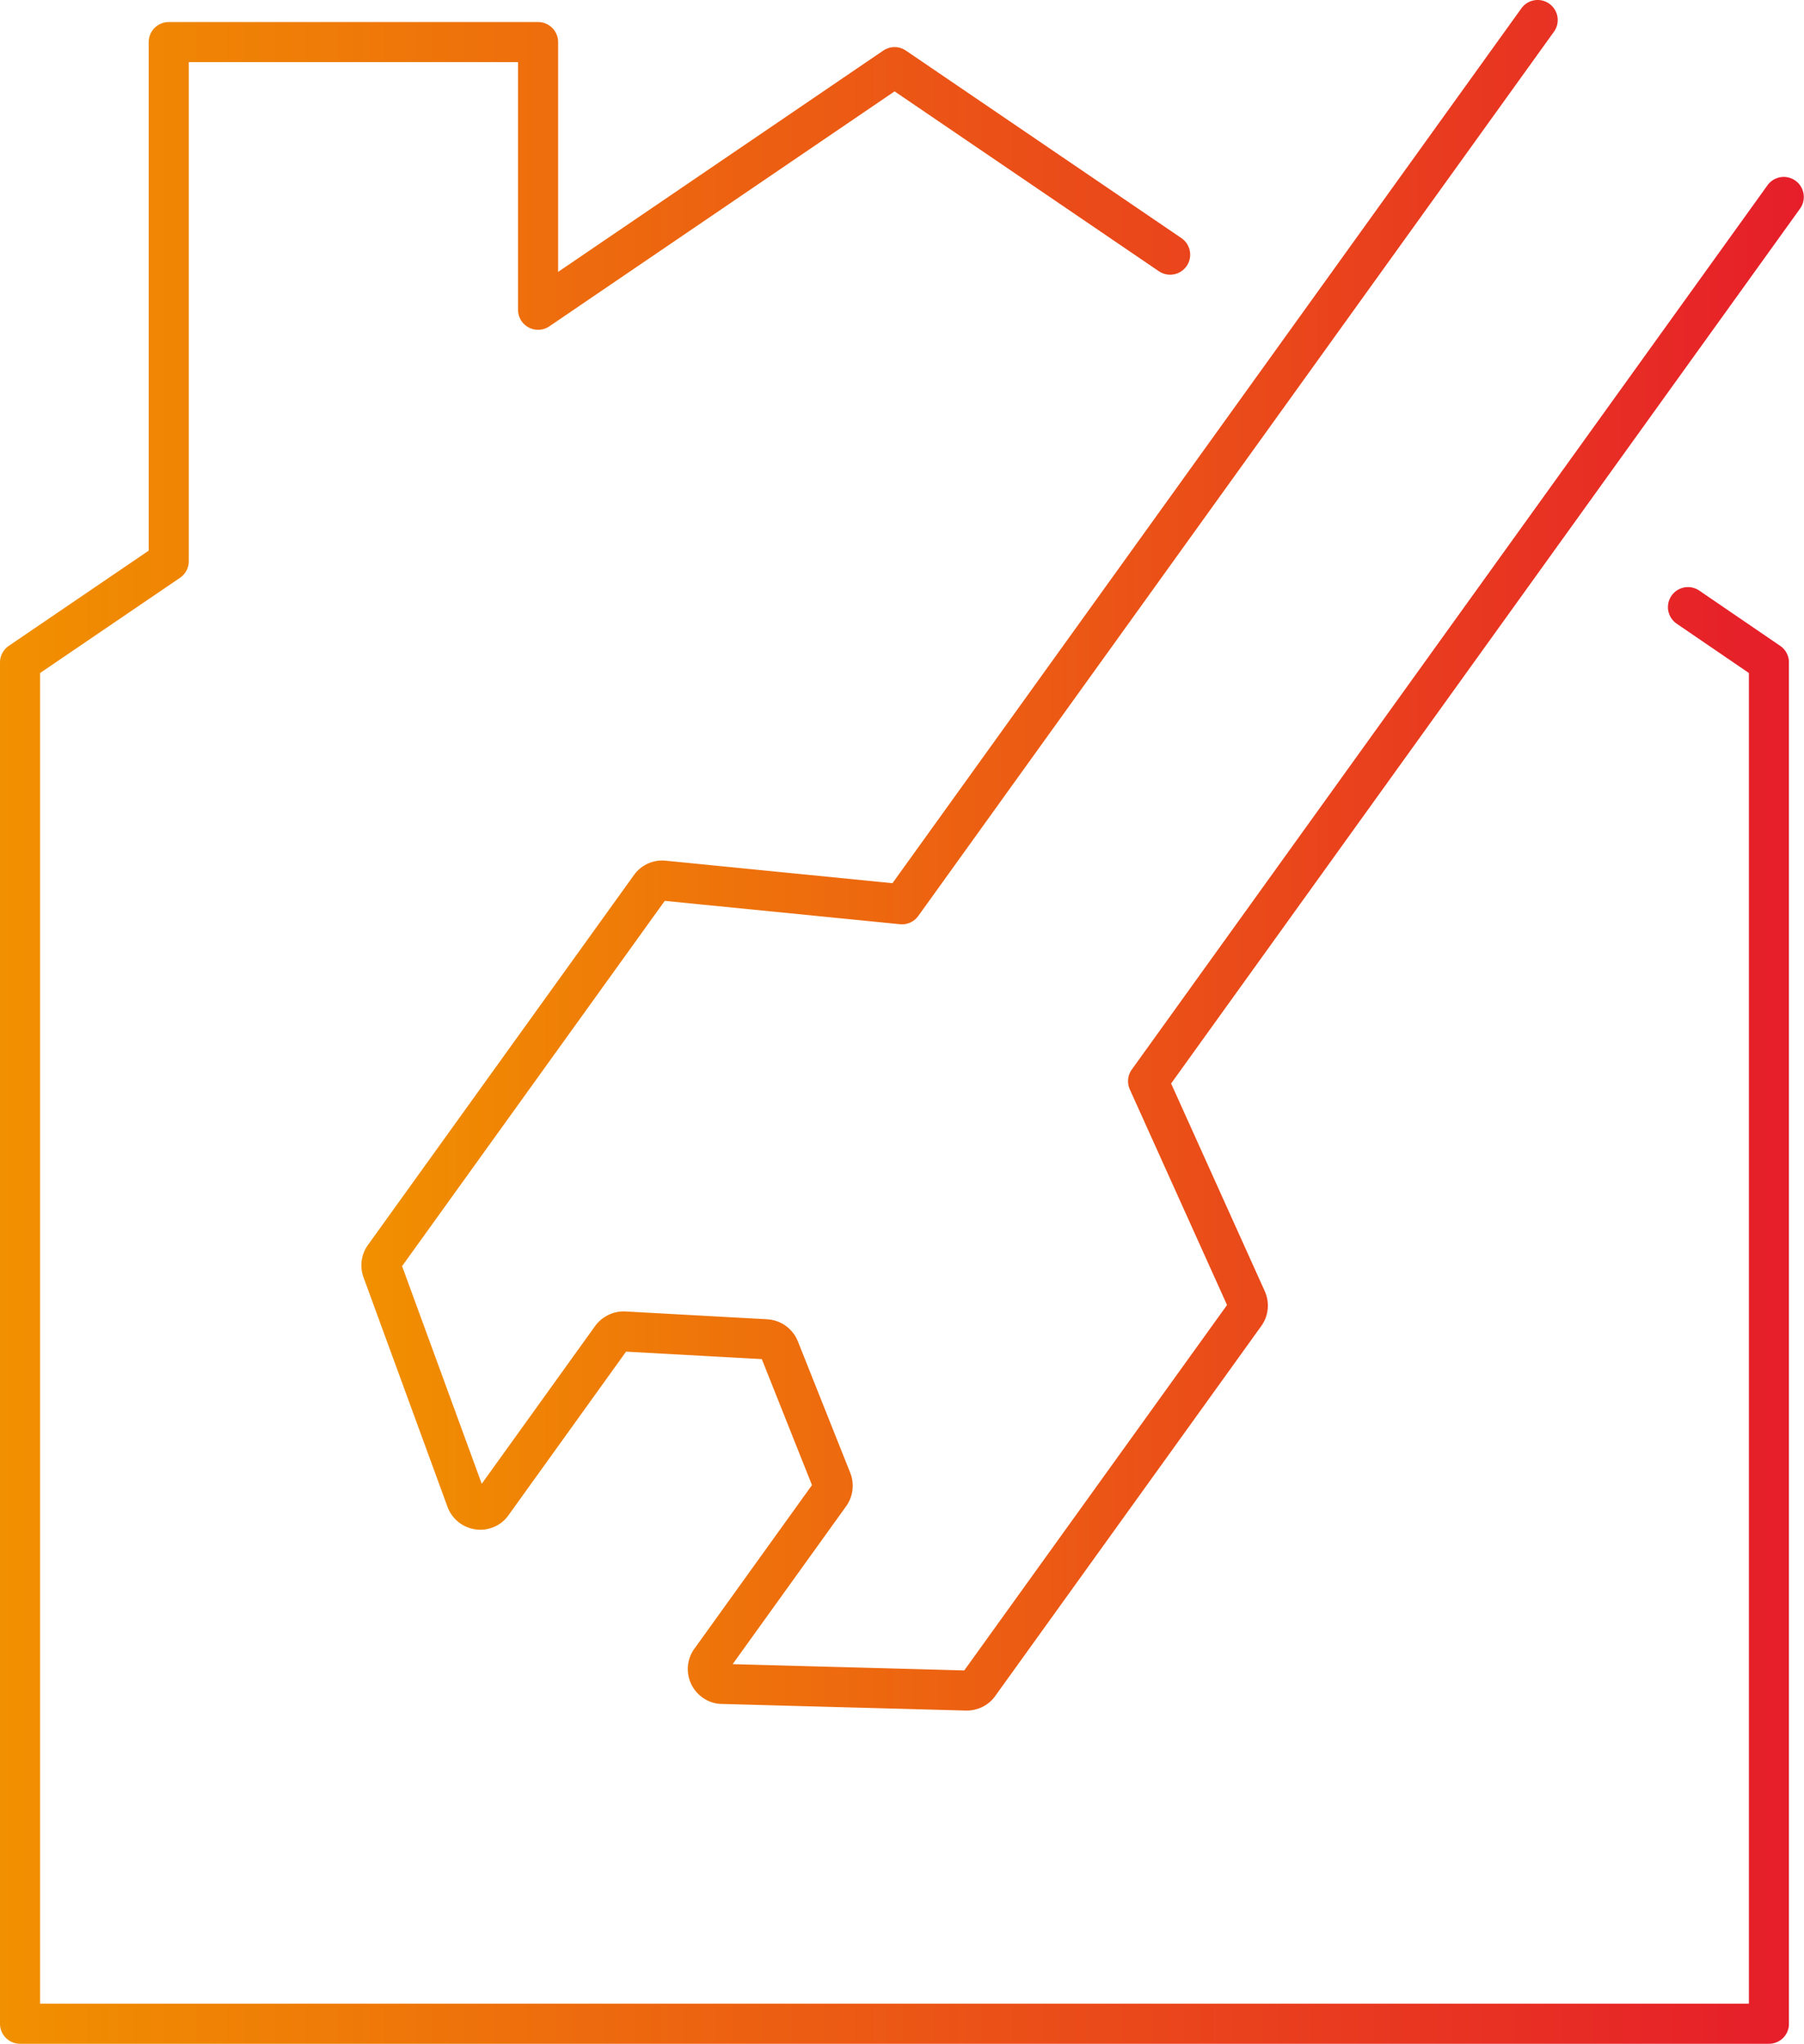
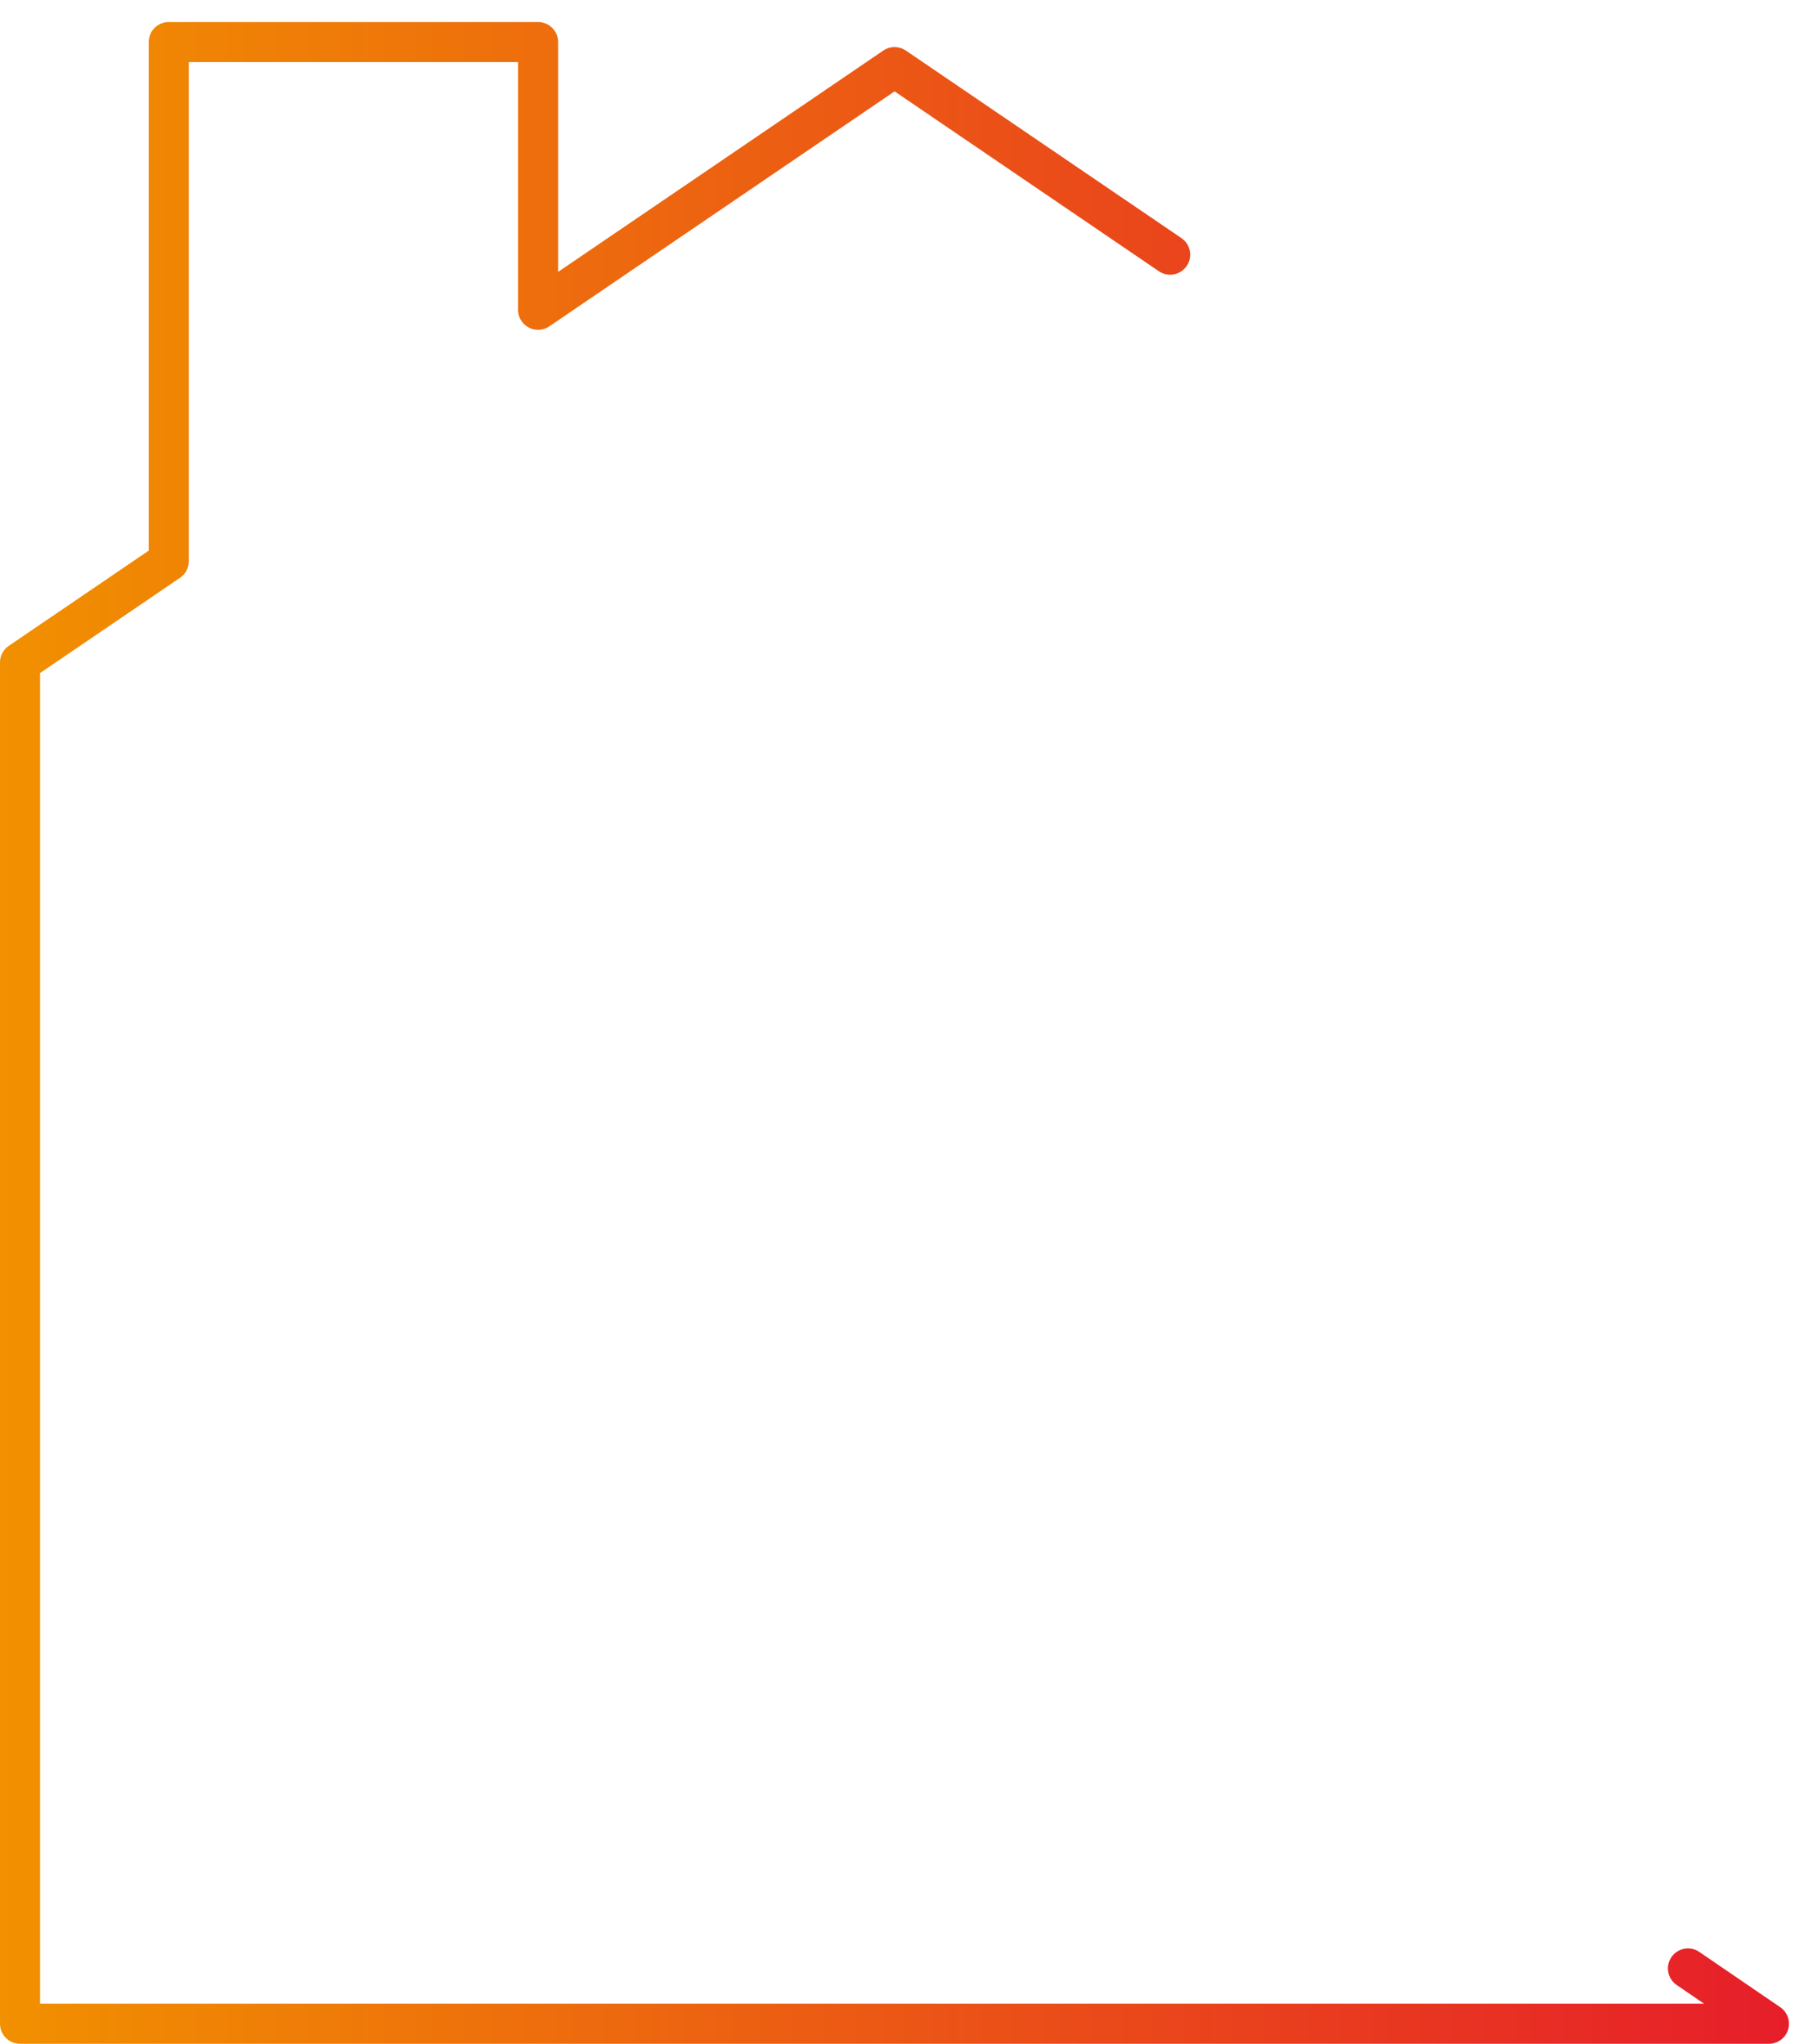
<svg xmlns="http://www.w3.org/2000/svg" xmlns:xlink="http://www.w3.org/1999/xlink" viewBox="0 0 90.02 102">
  <defs>
    <linearGradient id="a" x1="0" y1="51.55" x2="89.27" y2="51.55" gradientUnits="userSpaceOnUse">
      <stop offset="0" stop-color="#f19000" />
      <stop offset="1" stop-color="#e61e2a" />
      <stop offset="1" stop-color="#87d0f4" />
    </linearGradient>
    <linearGradient id="b" x1="18.03" y1="42.69" x2="90.02" y2="42.69" xlink:href="#a" />
  </defs>
  <g fill="none" stroke-linecap="round" stroke-linejoin="round" stroke-width="2">
-     <path d="M58.39 12.71L44.64 3.35 26.85 15.46V2.1H8.42v25.91L1 33.06V101h87.27V33.06l-4.04-2.76" stroke="url(#a)" />
-     <path d="M76.73 1L45.01 45.13l-11.89-1.18a.73.73 0 00-.67.3L19.17 62.72a.74.74 0 00-.09.69l4.19 11.45c.14.38.57.58.95.44a.68.68 0 00.34-.26l5.95-8.28c.15-.2.39-.32.64-.31l7.08.39c.29.02.54.2.65.46l2.62 6.58c.09.23.06.5-.09.71l-5.95 8.28c-.24.33-.16.79.17 1.03.12.09.26.14.41.14l12.19.33c.25 0 .48-.11.62-.31l13.28-18.47a.75.75 0 00.07-.74l-4.91-10.89L89.01 9.83" stroke="url(#b)" />
+     <path d="M58.39 12.71L44.64 3.35 26.85 15.46V2.1H8.42v25.91L1 33.06V101h87.27l-4.04-2.76" stroke="url(#a)" />
  </g>
</svg>